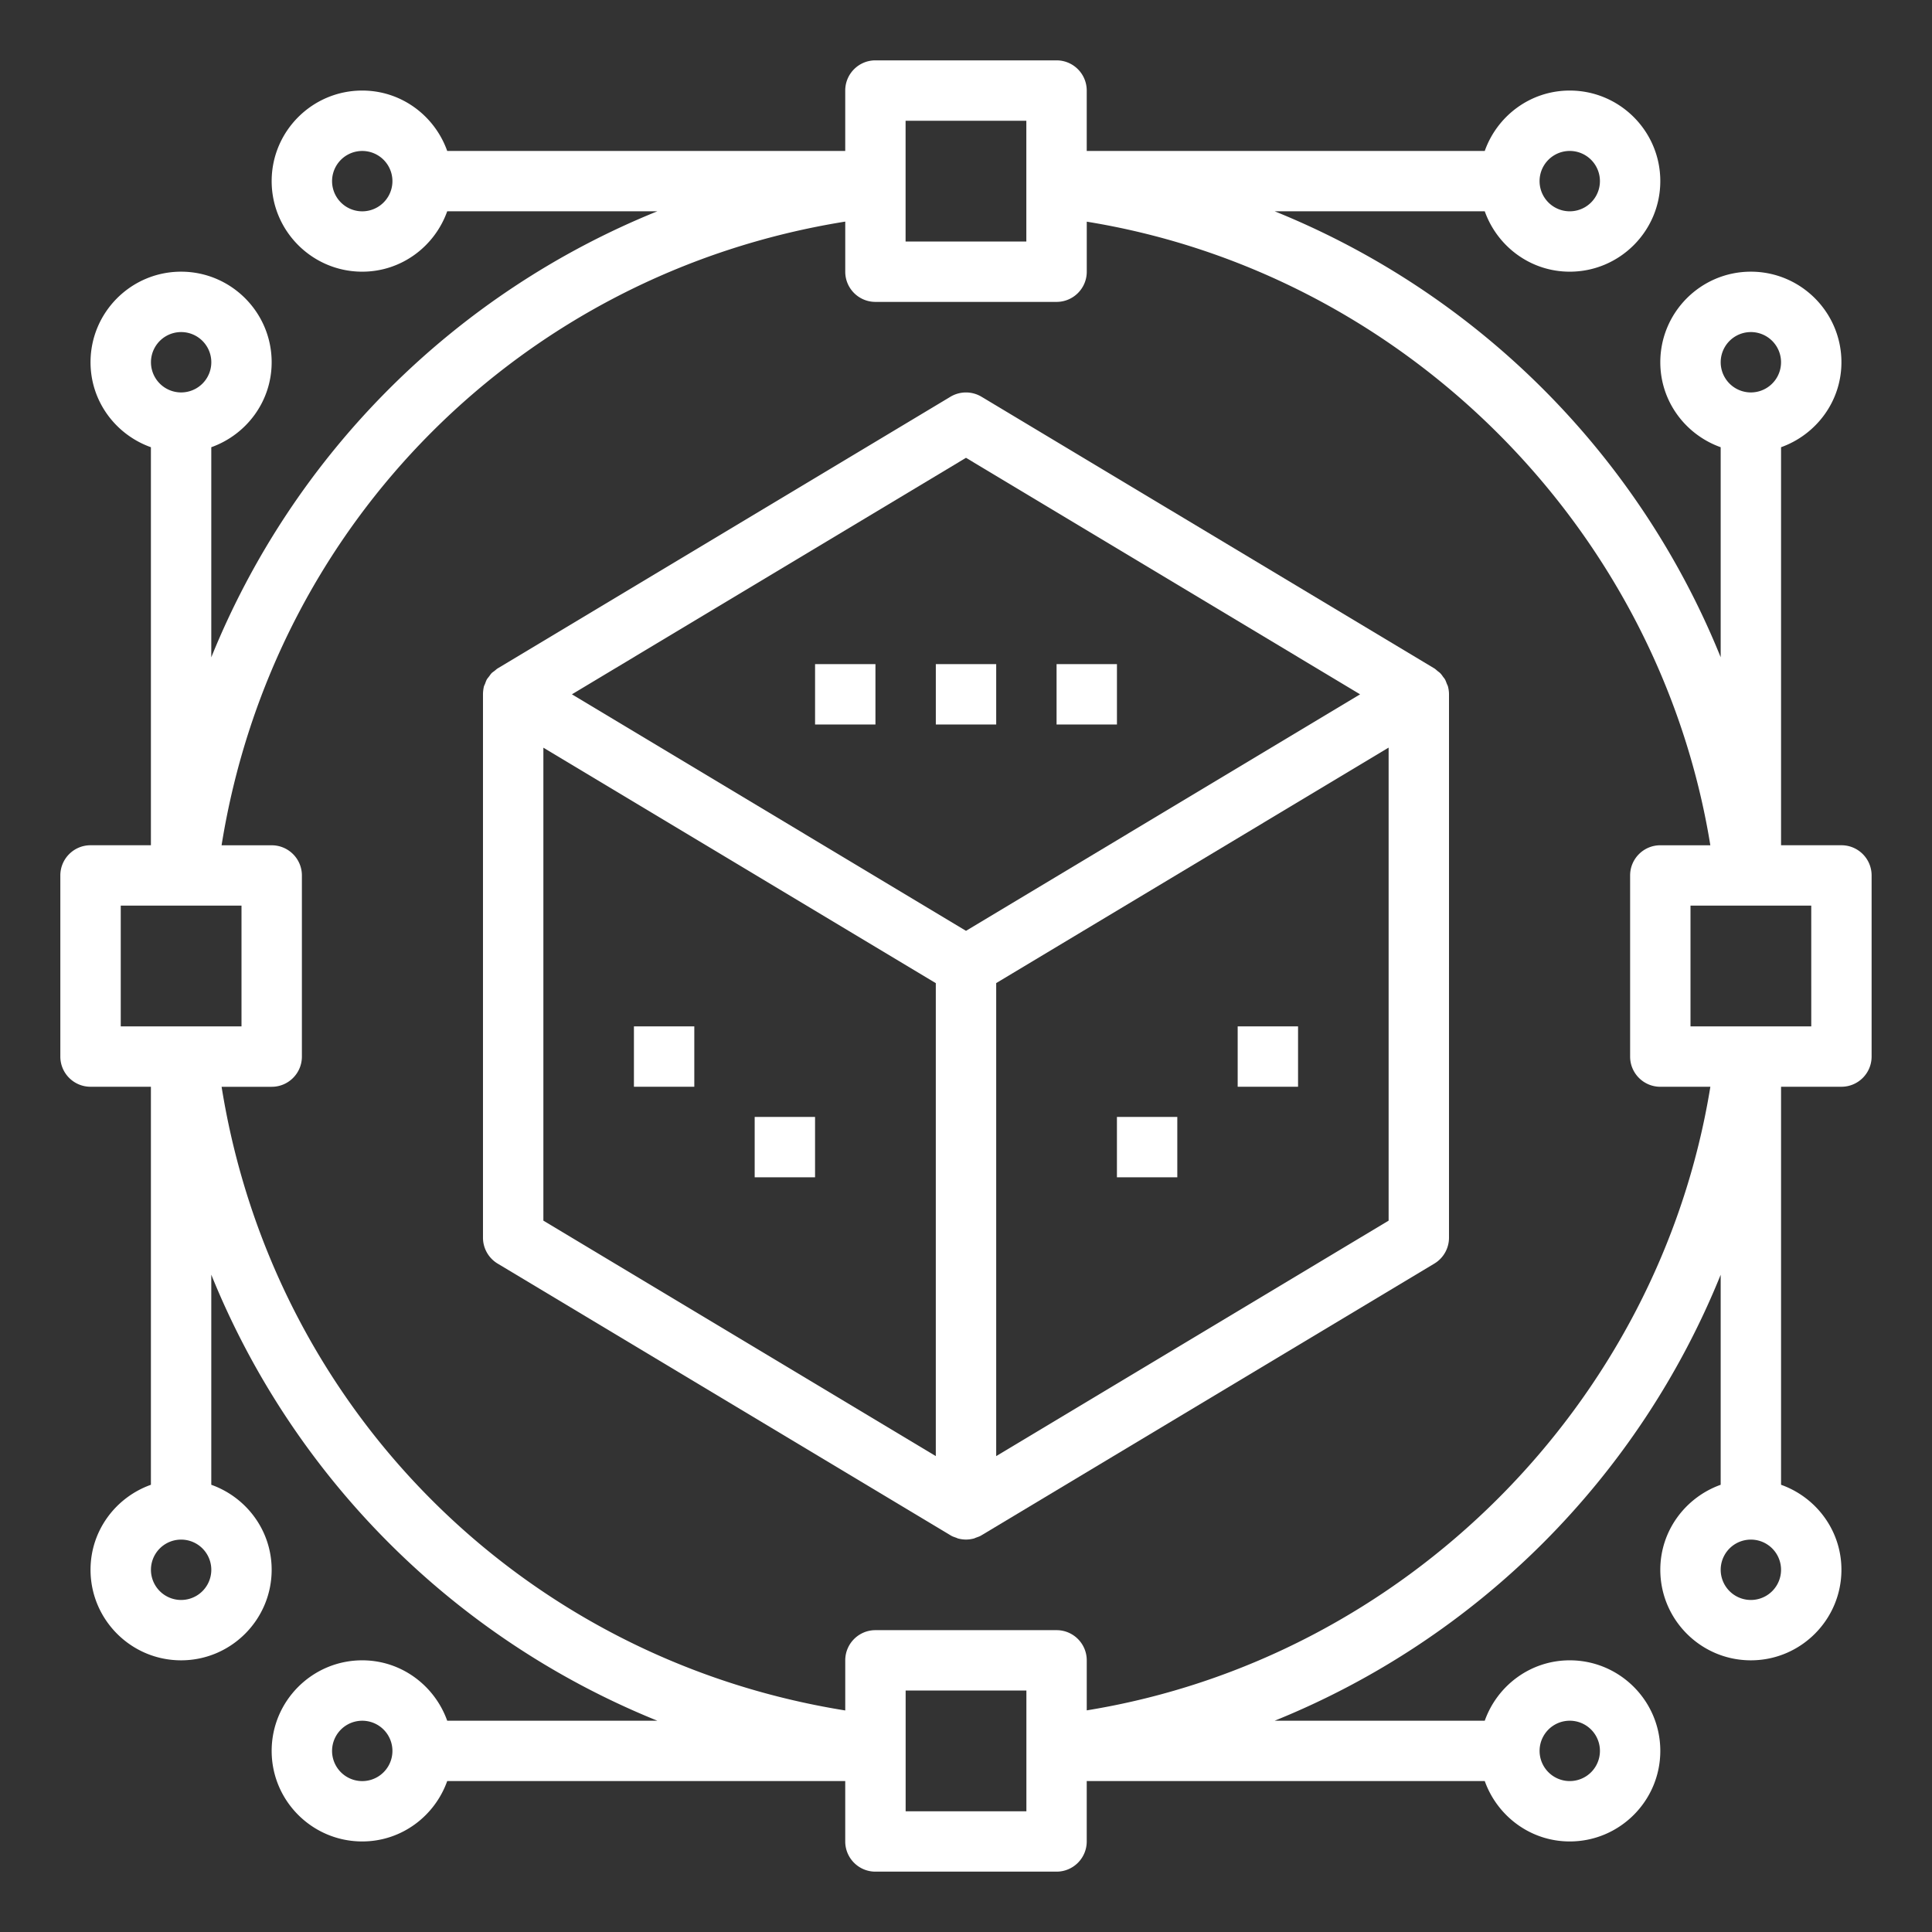
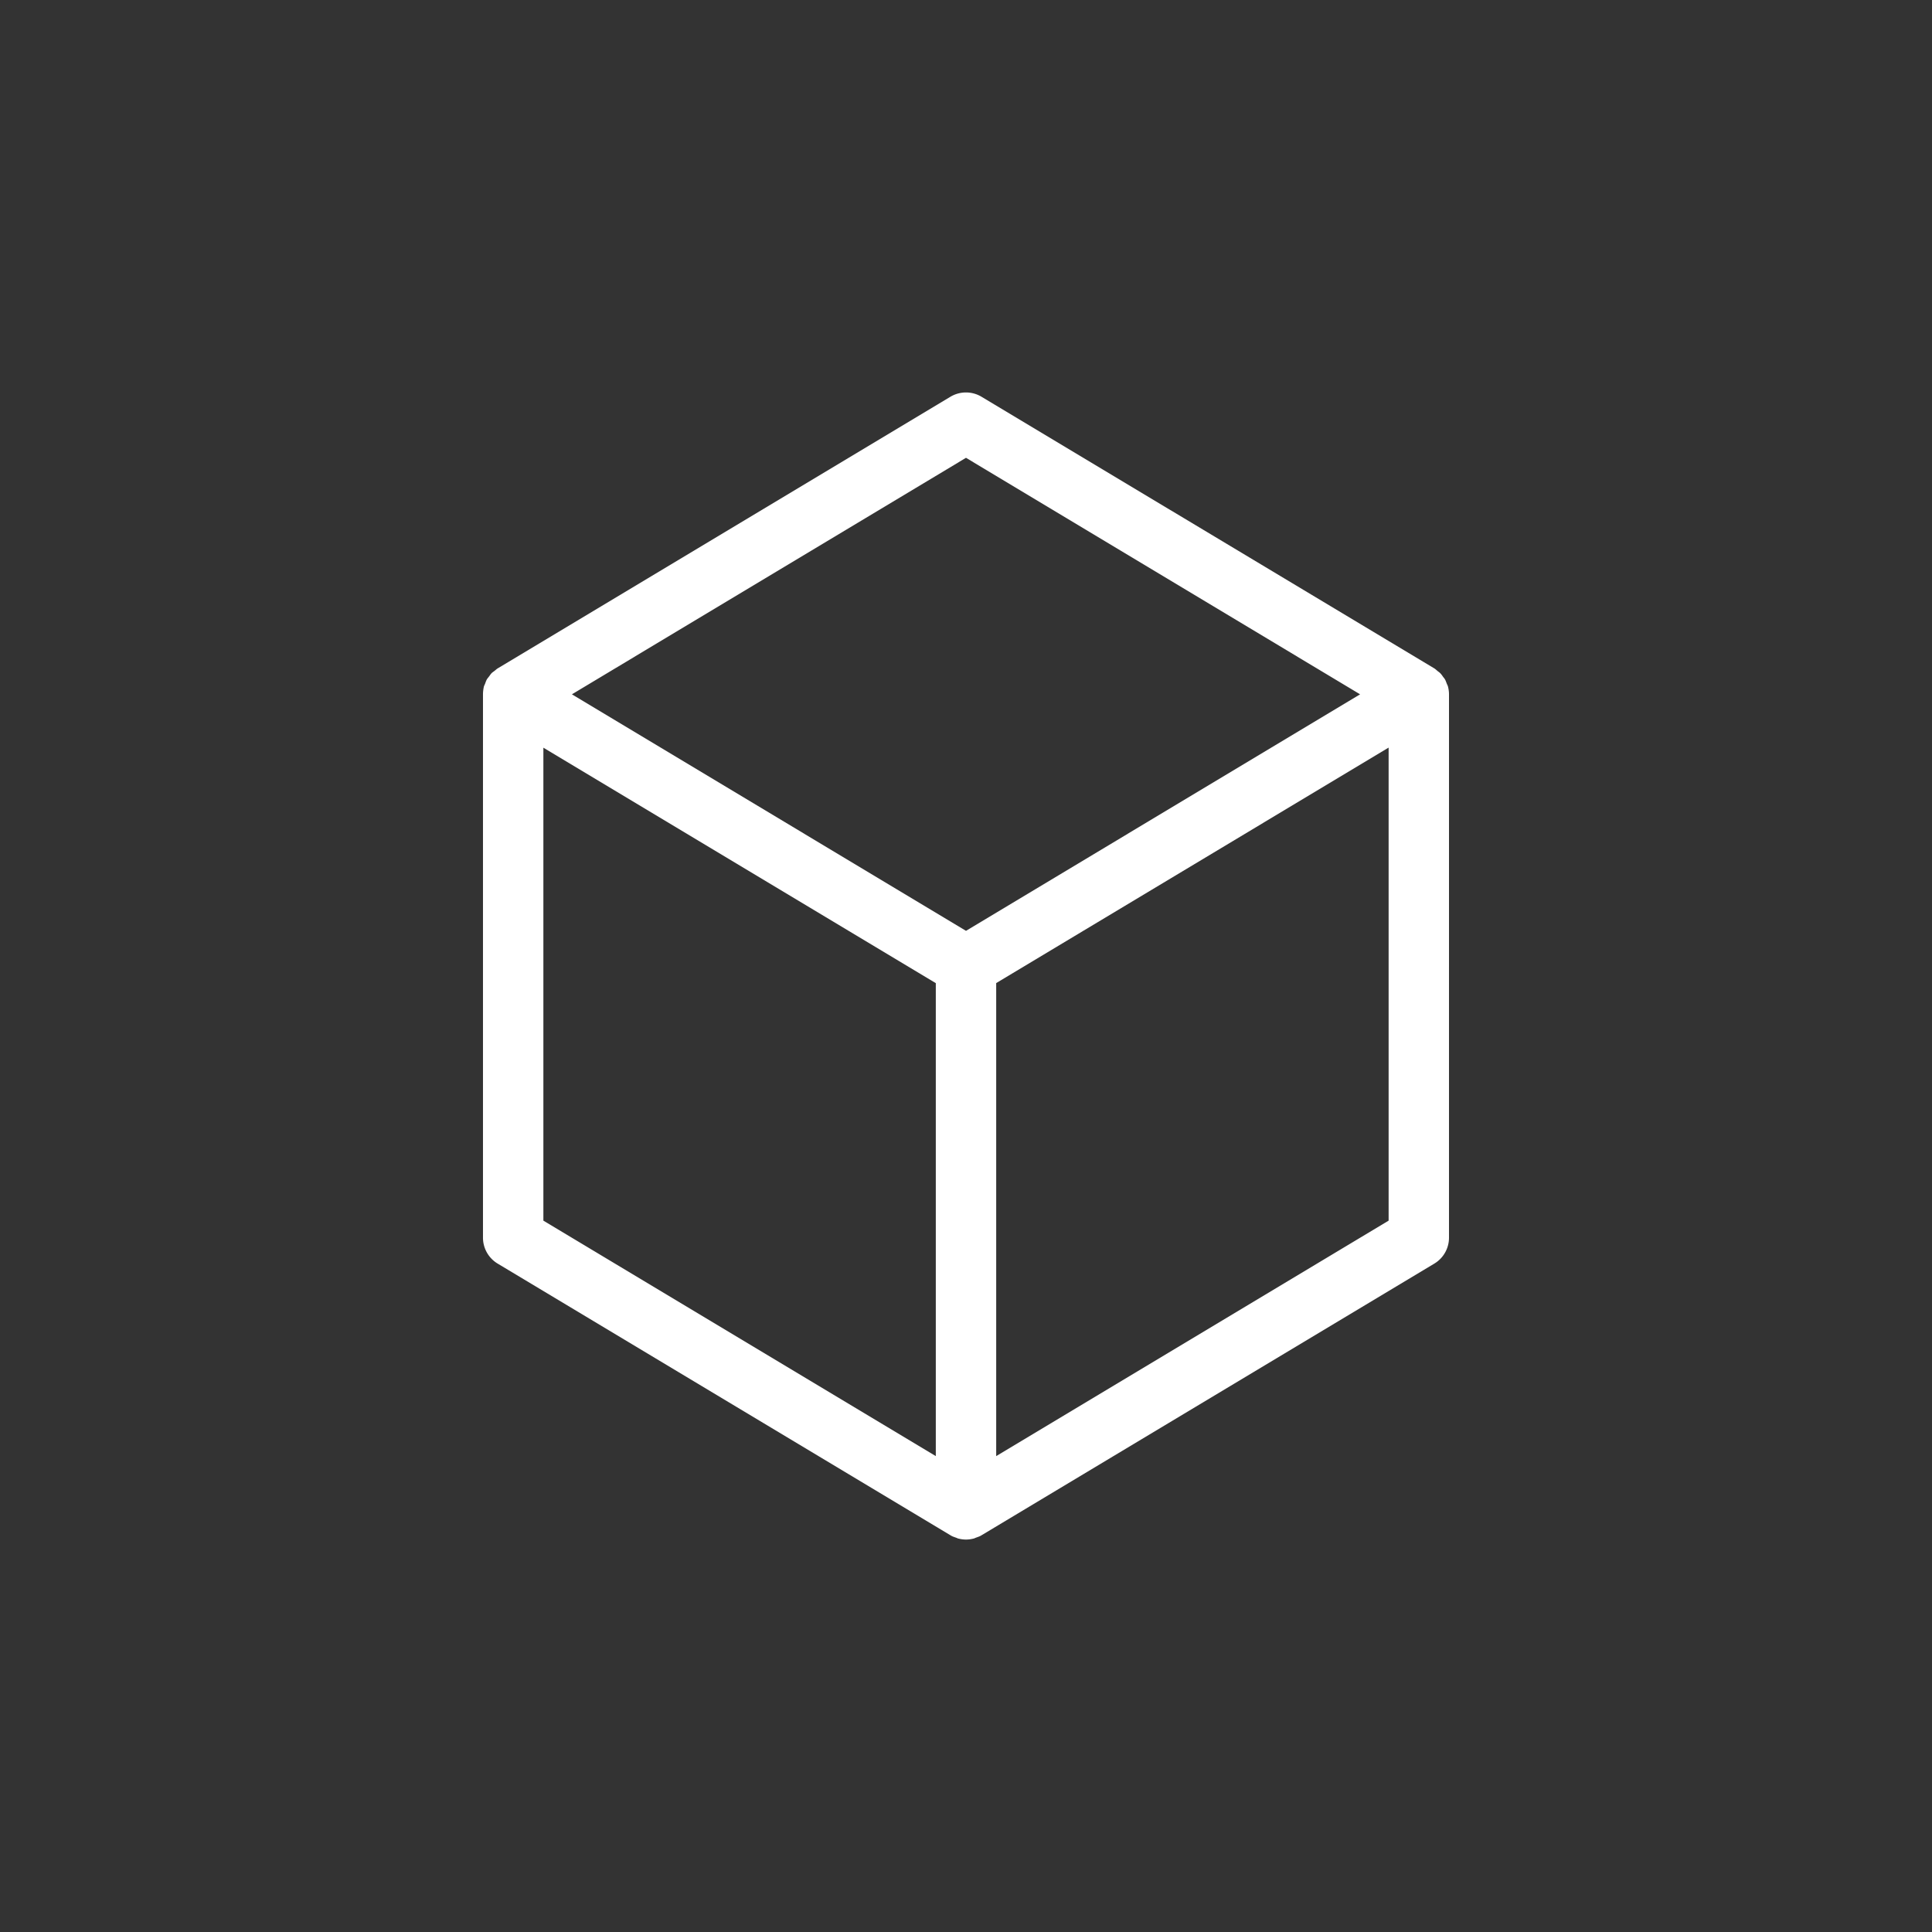
<svg xmlns="http://www.w3.org/2000/svg" width="100pt" height="100pt" viewBox="0 0 100 100">
  <rect x="0" y="0" width="100" height="100" fill="#333333" stroke="none" />
  <g fill="#fff">
-     <path d="M95.312 43.75h-3.125V23.148c1.813-.648 3.125-2.367 3.125-4.398 0-2.586-2.102-4.688-4.688-4.688s-4.687 2.102-4.687 4.688c0 2.035 1.313 3.754 3.125 4.398v10.871A41.817 41.817 0 0 0 65.98 10.937h10.871c.645 1.812 2.363 3.125 4.398 3.125 2.586 0 4.688-2.102 4.688-4.688s-2.102-4.687-4.688-4.687c-2.035 0-3.754 1.312-4.398 3.125H56.249V4.687c0-.863-.7-1.563-1.563-1.563h-9.375c-.863 0-1.562.7-1.562 1.563v3.125H23.147c-.645-1.813-2.363-3.125-4.398-3.125-2.586 0-4.688 2.102-4.688 4.687s2.102 4.688 4.688 4.688c2.035 0 3.753-1.313 4.398-3.125h10.875a41.83 41.83 0 0 0-23.086 23.086V23.148c1.812-.645 3.125-2.363 3.125-4.398 0-2.586-2.102-4.688-4.688-4.688s-4.687 2.102-4.687 4.688c0 2.035 1.312 3.753 3.125 4.398V43.75H4.686c-.863 0-1.563.7-1.563 1.563v9.374c0 .864.7 1.563 1.563 1.563h3.125v20.602c-1.813.645-3.125 2.363-3.125 4.398 0 2.586 2.102 4.688 4.687 4.688s4.688-2.102 4.688-4.688c0-2.035-1.313-3.754-3.125-4.398V65.977a41.83 41.83 0 0 0 23.086 23.086H23.147c-.648-1.813-2.367-3.125-4.398-3.125-2.586 0-4.688 2.102-4.688 4.688s2.102 4.687 4.688 4.687c2.035 0 3.753-1.313 4.398-3.125h20.602v3.125c0 .863.7 1.563 1.562 1.563h9.375c.864 0 1.563-.7 1.563-1.563v-3.125h20.602c.648 1.813 2.367 3.125 4.398 3.125 2.586 0 4.688-2.102 4.688-4.688s-2.102-4.687-4.688-4.687c-2.035 0-3.754 1.313-4.398 3.125H65.98a41.817 41.817 0 0 0 23.082-23.082v10.871c-1.813.648-3.125 2.367-3.125 4.398 0 2.586 2.102 4.688 4.687 4.688s4.688-2.102 4.688-4.688c0-2.035-1.313-3.754-3.125-4.398V56.25h3.125c.863 0 1.562-.7 1.562-1.563v-9.375c0-.863-.699-1.562-1.562-1.562zm-4.688-26.562a1.562 1.562 0 1 1 .001 3.124 1.562 1.562 0 0 1 0-3.124zM81.25 7.813a1.562 1.562 0 1 1 0 3.124 1.562 1.562 0 0 1 0-3.124zM46.873 6.25h6.25v6.25h-6.25zM18.75 10.938a1.562 1.562 0 1 1 0-3.124 1.562 1.562 0 0 1 0 3.124zm-9.375 6.25a1.562 1.562 0 1 1 .001 3.124 1.562 1.562 0 0 1 0-3.124zM6.25 46.876h6.25v6.25H6.25zm3.125 35.938a1.562 1.562 0 1 1 0-3.124 1.562 1.562 0 0 1 0 3.124zm9.375 9.375a1.562 1.562 0 1 1 0-3.124 1.562 1.562 0 0 1 0 3.124zm34.376 1.563h-6.25v-6.25h6.25zm28.124-4.688a1.562 1.562 0 1 1 .001 3.124 1.562 1.562 0 0 1 0-3.124zm-25-.535v-2.59c0-.863-.699-1.562-1.562-1.562h-9.375c-.863 0-1.563.699-1.563 1.562v2.594C27.065 85.86 14.14 72.935 11.47 56.252h2.593c.864 0 1.563-.7 1.563-1.563v-9.375c0-.863-.7-1.562-1.563-1.562h-2.594C14.14 27.068 27.066 14.142 43.75 11.47v2.594c0 .863.7 1.562 1.563 1.562h9.375c.863 0 1.563-.7 1.563-1.562v-2.59c16.43 2.664 29.608 15.844 32.276 32.277h-2.59c-.863 0-1.562.7-1.562 1.562v9.375c0 .864.7 1.563 1.563 1.563h2.59c-2.665 16.43-15.845 29.609-32.278 32.277zm34.375-5.715a1.562 1.562 0 1 1 0-3.124 1.562 1.562 0 0 1 0 3.124zm3.126-29.688H87.5v-6.25h6.25z" />
-     <path d="M32.812 53.125h3.125v3.125h-3.125zM64.062 53.125h3.125v3.125h-3.125zM39.062 57.812h3.125v3.125h-3.125zM57.812 57.812h3.125v3.125h-3.125zM48.438 34.375h3.125V37.5h-3.125zM42.188 34.375h3.125V37.5h-3.125zM54.688 34.375h3.125V37.5h-3.125z" />
    <path d="M74.887 35.391c-.031-.078-.055-.156-.098-.23-.03-.051-.07-.094-.105-.141a1.24 1.24 0 0 0-.137-.176c-.043-.043-.098-.078-.144-.117-.055-.043-.102-.094-.16-.129L50.803 20.536a1.565 1.565 0 0 0-1.609 0L25.757 34.598c-.059.035-.105.086-.16.125-.047.04-.102.07-.149.117-.054.055-.09.117-.136.176-.035.047-.078.094-.11.145-.039.07-.066.148-.093.226-.02.05-.047.094-.063.149a1.923 1.923 0 0 0-.047.402v28.125c0 .55.29 1.058.758 1.34l23.438 14.062c.004.004.012.004.016.007.007.004.011.008.015.012.082.047.168.074.258.106.04.011.07.035.11.043.132.035.269.054.406.054s.273-.02.406-.054c.039-.008.07-.032.11-.043.085-.032.175-.059.257-.106.008-.004.012-.008.016-.012.004-.003.012-.003.015-.007l23.438-14.062c.47-.282.758-.79.758-1.34V35.938c0-.14-.02-.274-.054-.406-.012-.047-.04-.094-.059-.141zM50 23.696l20.398 12.242L50 48.18 29.602 35.938zM28.125 38.7l20.312 12.188v24.48L28.125 63.18zm43.75 24.48L51.563 75.368V50.884l20.312-12.188z" />
  </g>
</svg>